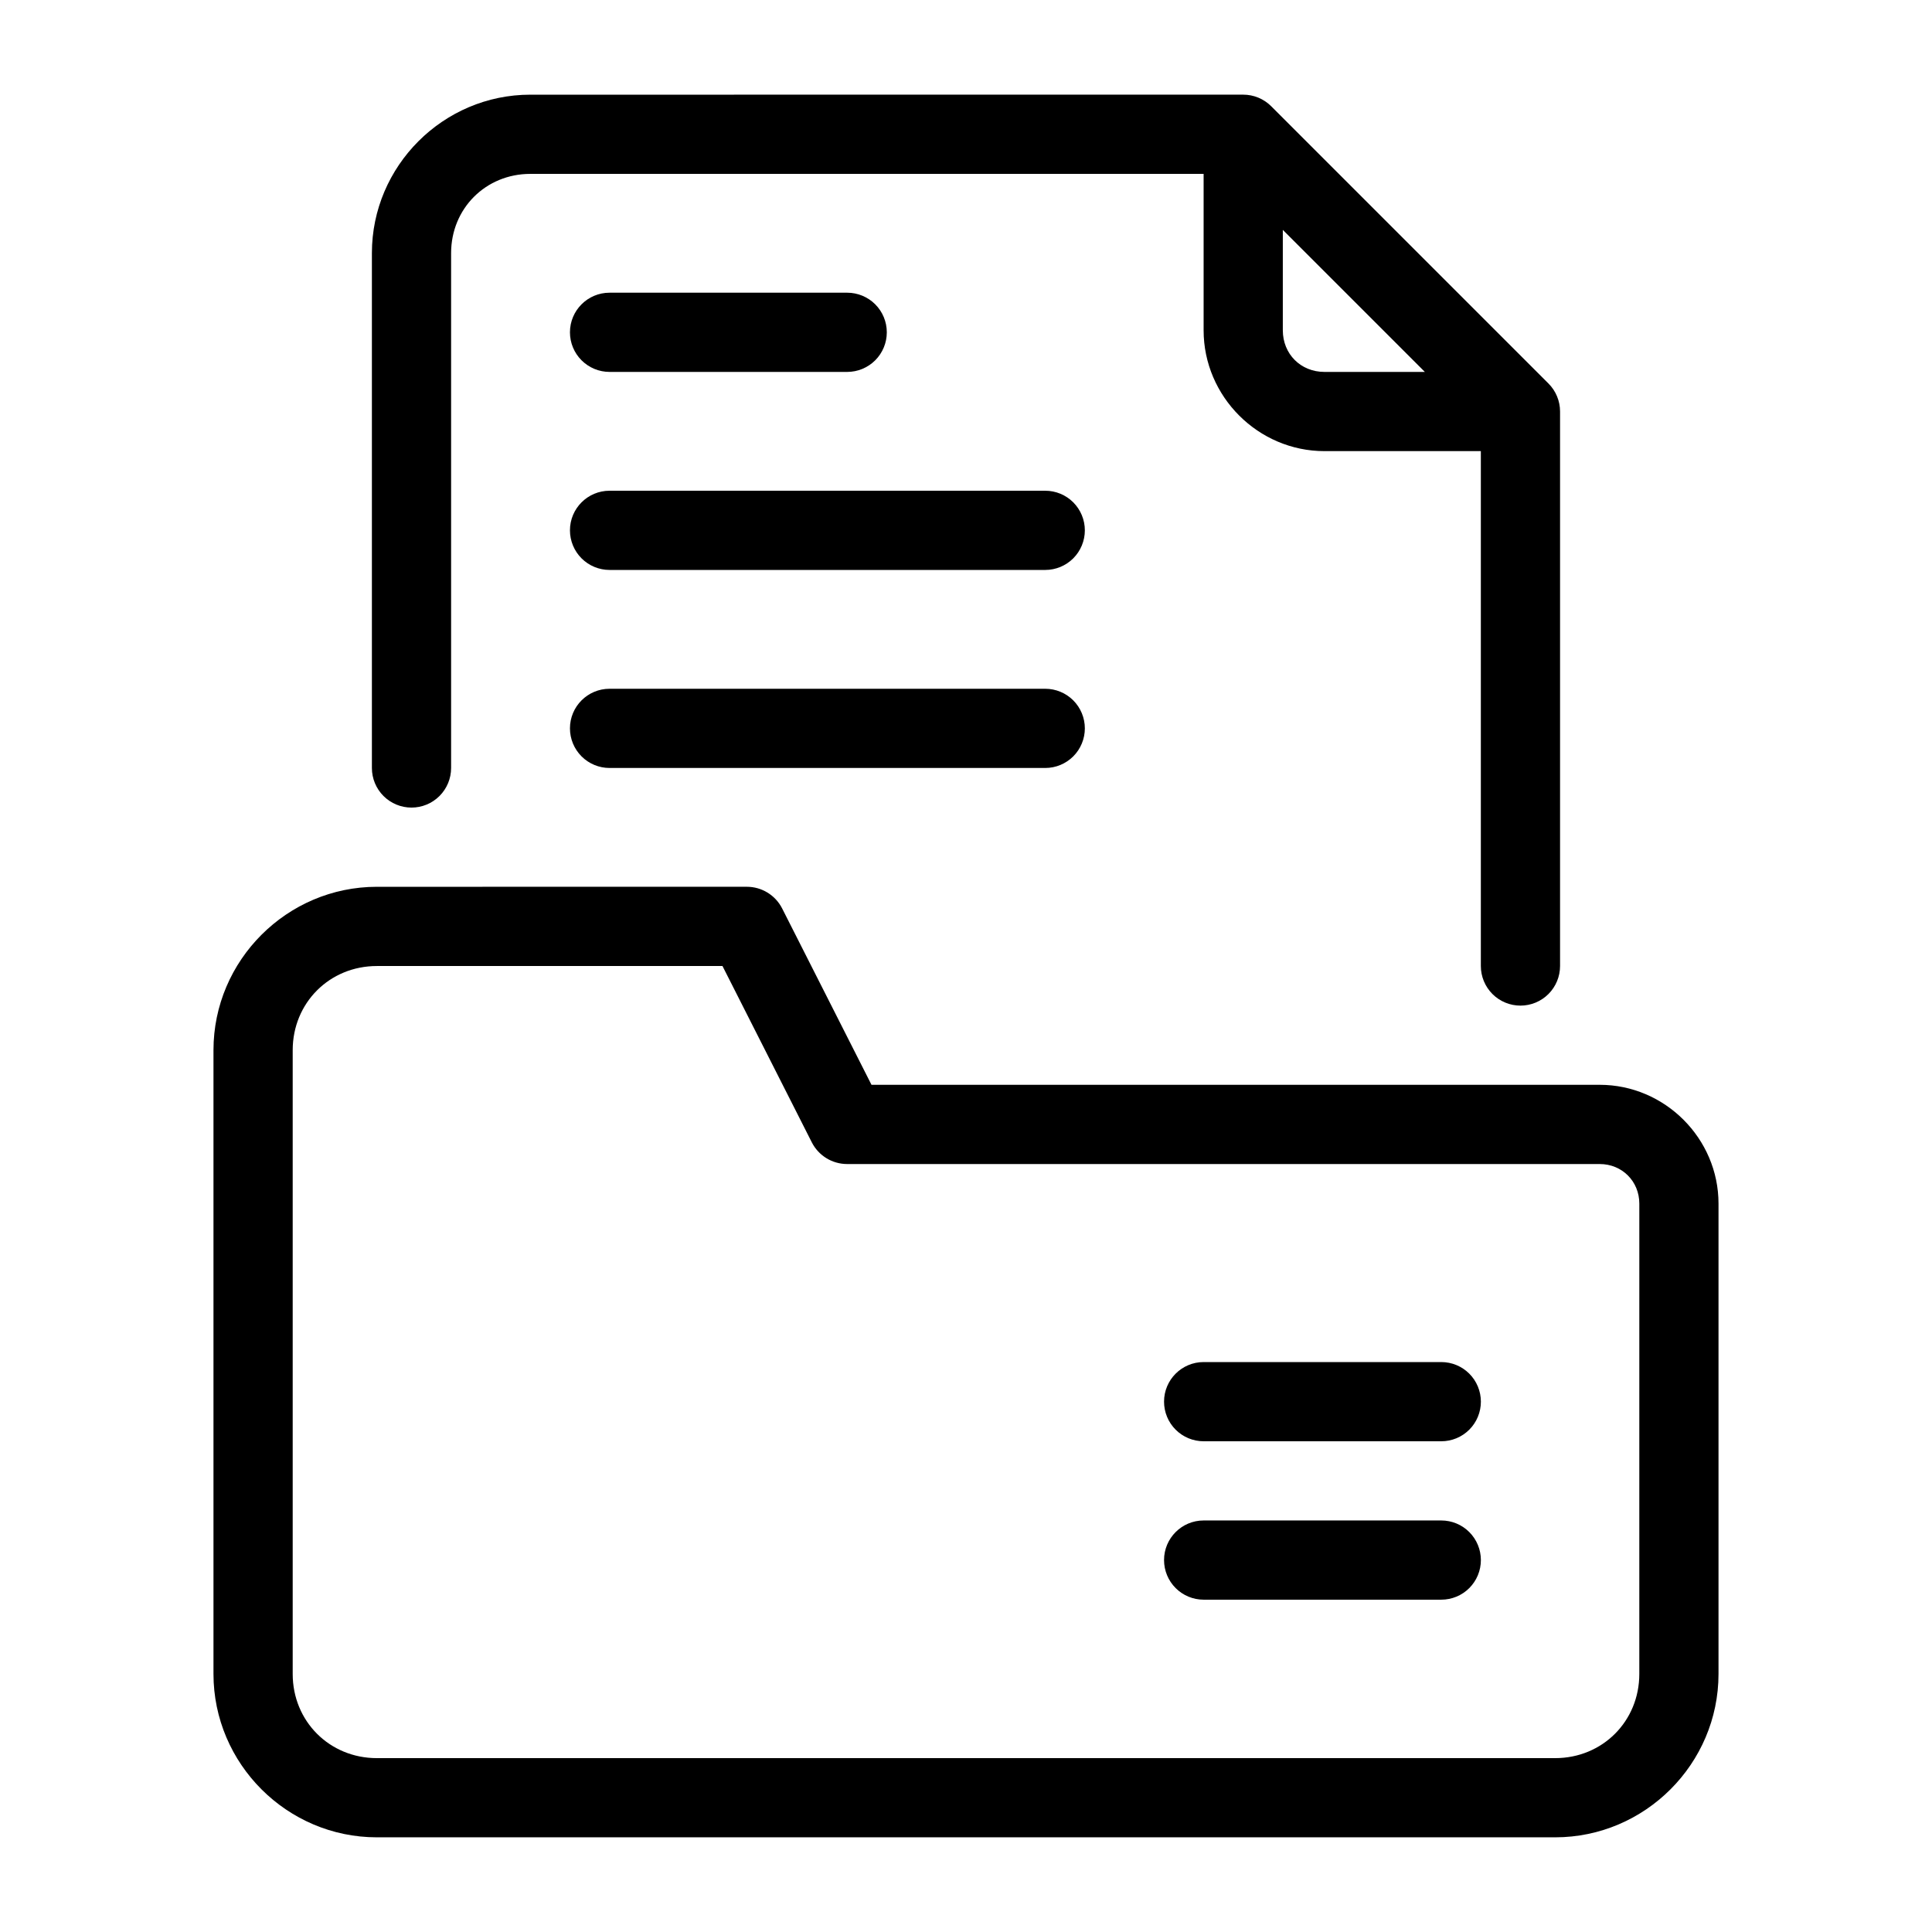
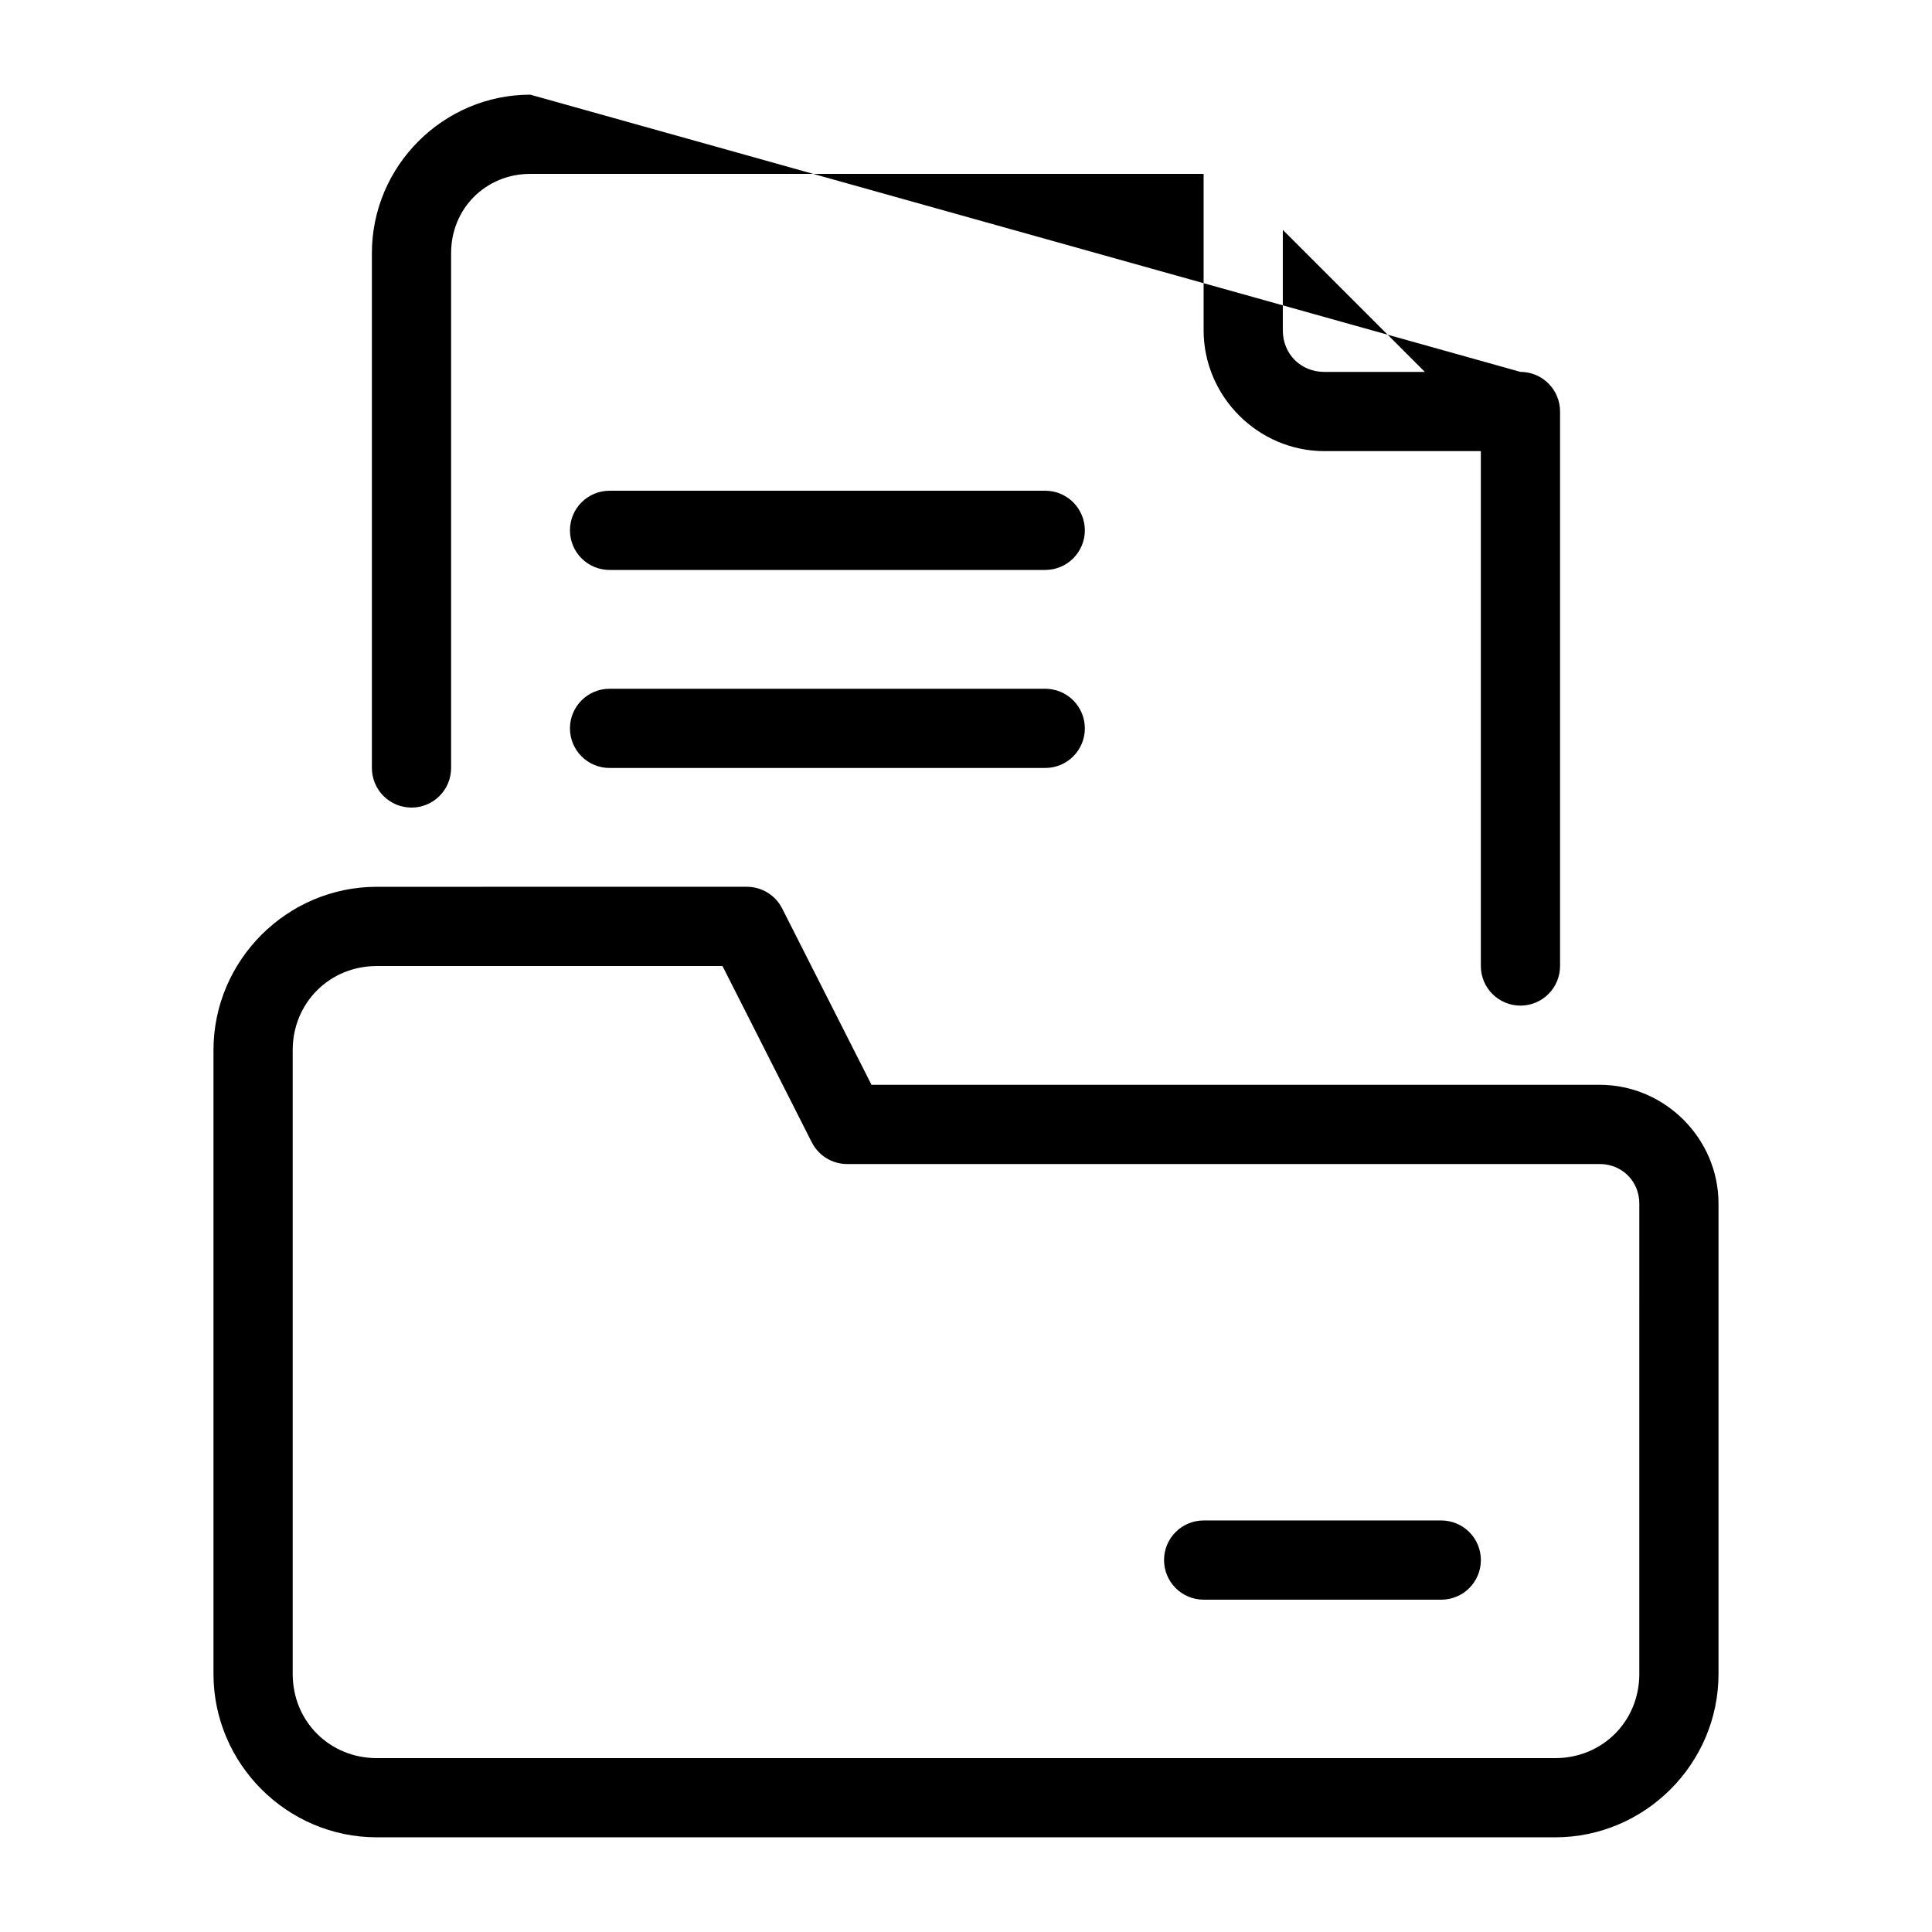
<svg xmlns="http://www.w3.org/2000/svg" fill="#000000" width="800px" height="800px" version="1.1" viewBox="144 144 512 512">
  <g>
-     <path d="m284.54 169.09c-23.078 0-41.984 18.906-41.984 41.984v136.45c0 2.781 1.105 5.453 3.074 7.422s4.637 3.074 7.422 3.074c2.785 0 5.453-1.105 7.422-3.074s3.074-4.641 3.074-7.422v-136.45c0-11.812 9.18-20.992 20.992-20.992h178.43v41.449c0 17.555 14.465 32.023 32.02 32.023h41.449v136.45c0 2.781 1.109 5.453 3.074 7.422 1.969 1.969 4.641 3.074 7.422 3.074 2.785 0 5.453-1.105 7.422-3.074s3.074-4.641 3.074-7.422v-146.95c0-2.785-1.105-5.453-3.074-7.422l-73.473-73.473c-1.969-1.969-4.637-3.074-7.418-3.074zm199.42 35.832 37.641 37.641h-26.609c-6.289 0-11.031-4.742-11.031-11.031z" />
+     <path d="m284.54 169.09c-23.078 0-41.984 18.906-41.984 41.984v136.45c0 2.781 1.105 5.453 3.074 7.422s4.637 3.074 7.422 3.074c2.785 0 5.453-1.105 7.422-3.074s3.074-4.641 3.074-7.422v-136.45c0-11.812 9.18-20.992 20.992-20.992h178.43v41.449c0 17.555 14.465 32.023 32.02 32.023h41.449v136.45c0 2.781 1.109 5.453 3.074 7.422 1.969 1.969 4.641 3.074 7.422 3.074 2.785 0 5.453-1.105 7.422-3.074s3.074-4.641 3.074-7.422v-146.95c0-2.785-1.105-5.453-3.074-7.422c-1.969-1.969-4.637-3.074-7.418-3.074zm199.42 35.832 37.641 37.641h-26.609c-6.289 0-11.031-4.742-11.031-11.031z" />
    <path d="m243.87 379.01c-23.805 0-43.297 19.492-43.297 43.293v165.31c0 23.805 19.492 43.297 43.297 43.297h312.26c23.801 0 43.293-19.492 43.293-43.297v-124.64c0-17.266-14.223-31.488-31.488-31.488h-192.98l-23.68-46.742c-1.793-3.523-5.414-5.742-9.367-5.738zm0 20.992h91.594l23.676 46.738c1.793 3.527 5.414 5.746 9.371 5.742h199.43c5.922 0 10.496 4.574 10.496 10.496l-0.004 124.64c0 12.539-9.766 22.305-22.301 22.305h-312.26c-12.539 0-22.305-9.766-22.305-22.305v-165.31c0-12.535 9.766-22.301 22.305-22.301z" />
-     <path d="m305.54 221.57c-5.797 0-10.496 4.699-10.496 10.496 0 2.785 1.105 5.453 3.074 7.422s4.637 3.074 7.422 3.074h62.977c2.781 0 5.453-1.105 7.422-3.074s3.074-4.637 3.074-7.422-1.105-5.453-3.074-7.422-4.641-3.074-7.422-3.074z" />
    <path d="m305.54 274.05c-5.797 0-10.496 4.699-10.496 10.496 0 2.781 1.105 5.453 3.074 7.422s4.637 3.074 7.422 3.074h115.46c2.781 0 5.453-1.105 7.422-3.074 1.965-1.969 3.074-4.641 3.074-7.422 0-2.785-1.109-5.453-3.074-7.422-1.969-1.969-4.641-3.074-7.422-3.074z" />
    <path d="m305.54 326.53c-5.797 0-10.496 4.699-10.496 10.496 0 2.781 1.105 5.453 3.074 7.422s4.637 3.074 7.422 3.074h115.46c2.781 0 5.453-1.105 7.422-3.074 1.965-1.969 3.074-4.641 3.074-7.422 0-2.785-1.109-5.453-3.074-7.422-1.969-1.969-4.641-3.074-7.422-3.074z" />
-     <path d="m462.98 504.96c-5.797 0-10.496 4.699-10.496 10.496 0 2.785 1.105 5.457 3.074 7.422 1.965 1.969 4.637 3.074 7.422 3.074h62.977-0.004c2.785 0 5.457-1.105 7.422-3.074 1.969-1.965 3.074-4.637 3.074-7.422 0-2.781-1.105-5.453-3.074-7.422-1.965-1.965-4.637-3.074-7.422-3.074z" />
    <path d="m462.98 546.94c-5.797 0-10.496 4.699-10.496 10.496 0 2.785 1.105 5.453 3.074 7.422 1.965 1.969 4.637 3.074 7.422 3.074h62.977-0.004c2.785 0 5.457-1.105 7.422-3.074 1.969-1.969 3.074-4.637 3.074-7.422 0-2.781-1.105-5.453-3.074-7.422-1.965-1.969-4.637-3.074-7.422-3.074z" />
  </g>
</svg>